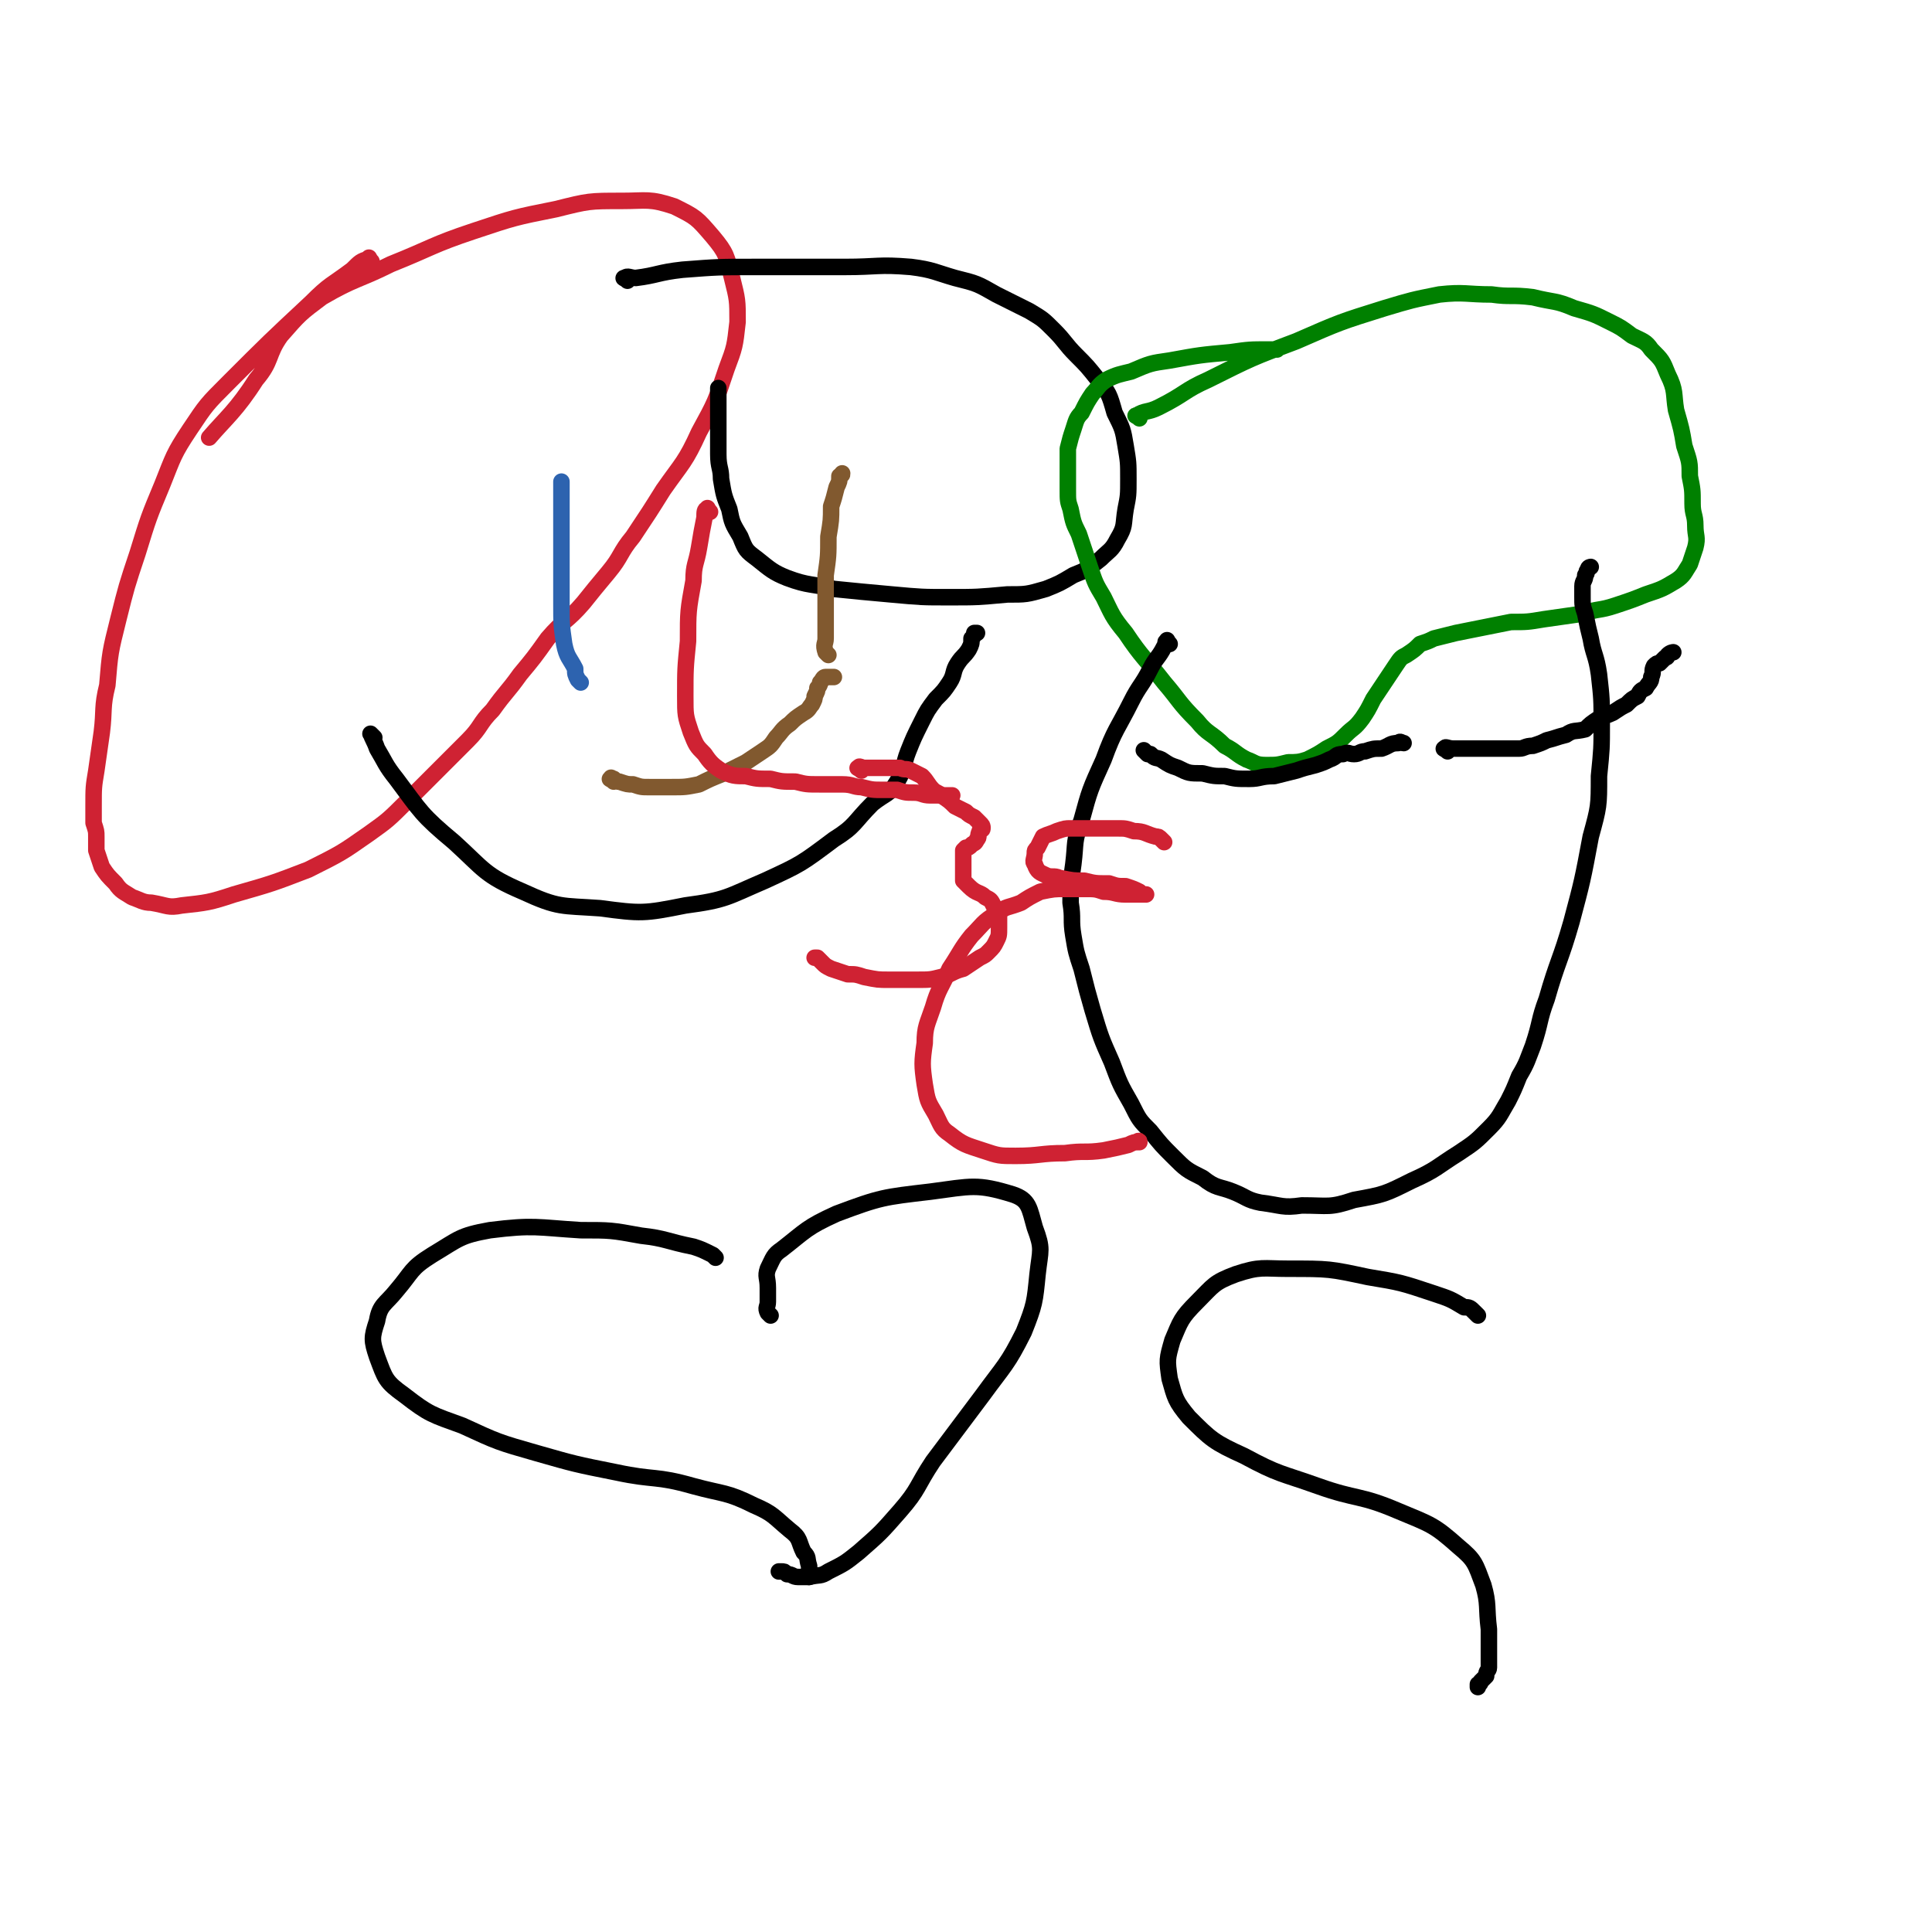
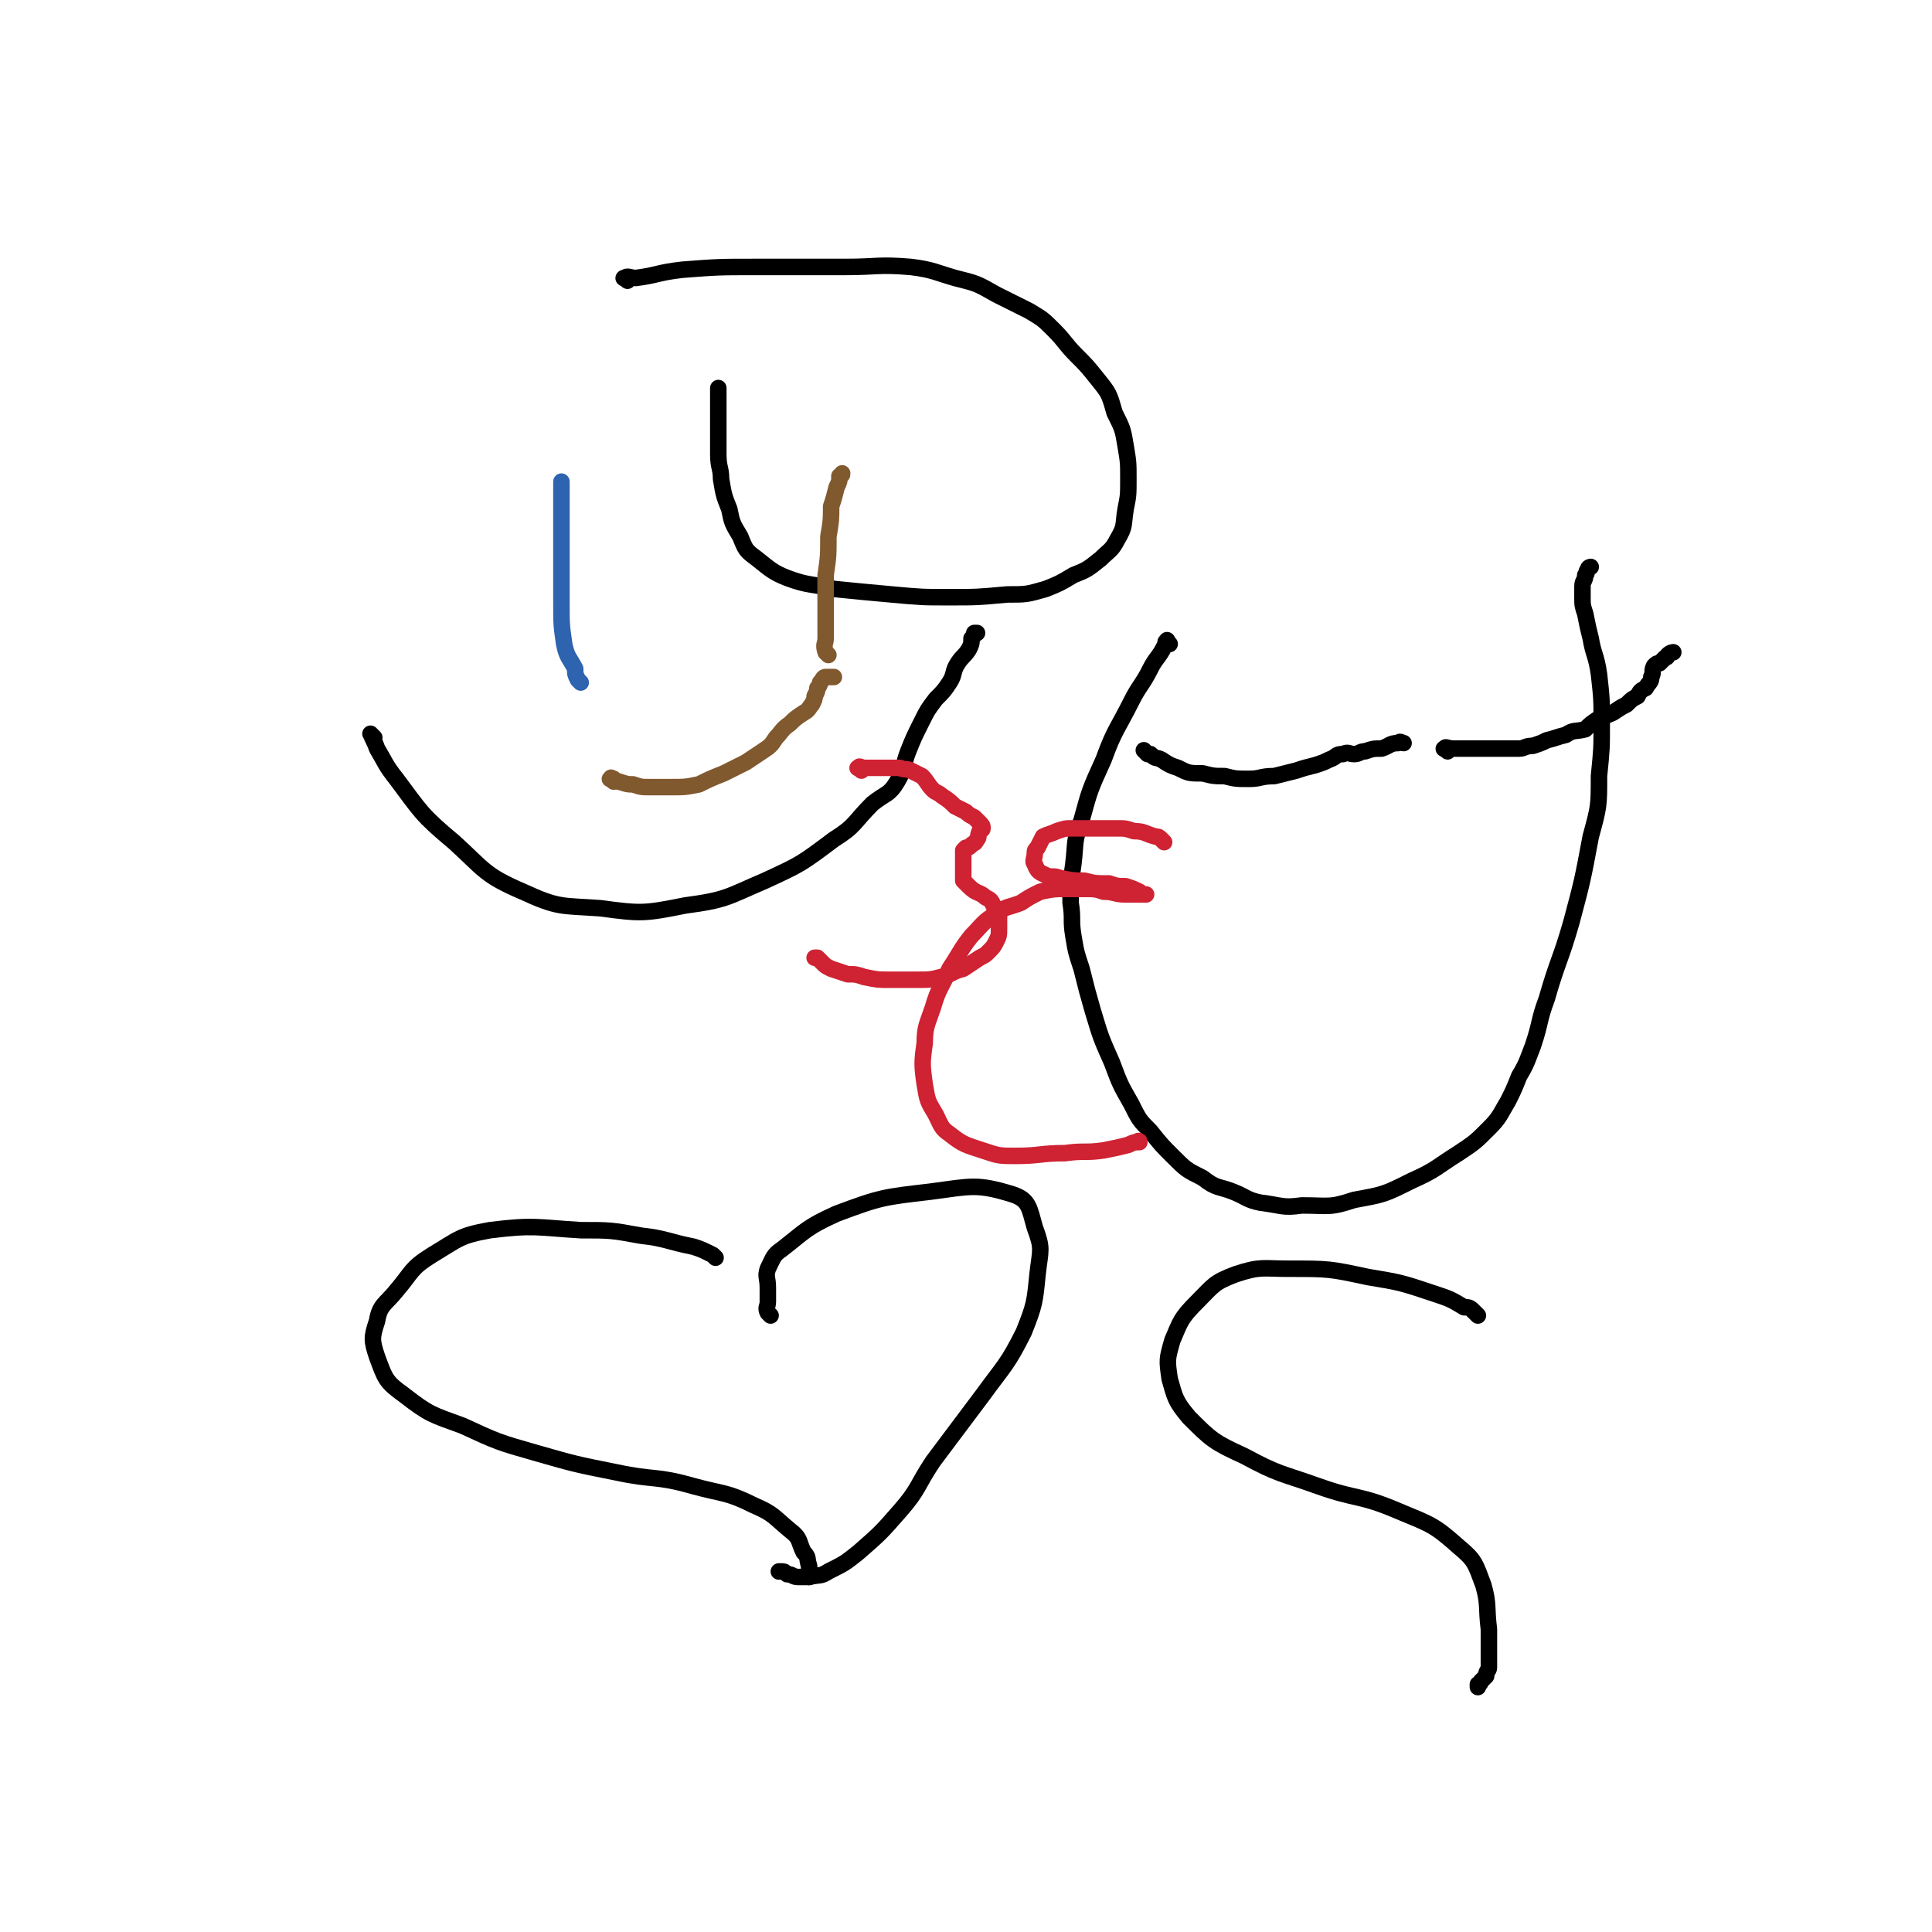
<svg xmlns="http://www.w3.org/2000/svg" viewBox="0 0 702 702" version="1.1">
  <g fill="none" stroke="#CF2233" stroke-width="6" stroke-linecap="round" stroke-linejoin="round">
-     <path d="M135,95c-1,-1 -1,-2 -1,-1 -3,1 -3,1 -6,4 -8,6 -8,5 -15,12 -15,14 -15,14 -30,29 -8,8 -8,8 -14,17 -6,9 -6,10 -10,20 -5,12 -5,12 -9,25 -4,12 -4,12 -7,24 -3,12 -3,12 -4,24 -2,8 -1,9 -2,17 -1,7 -1,7 -2,14 -1,6 -1,6 -1,13 0,3 0,3 0,6 1,3 1,3 1,5 0,2 0,2 0,5 1,3 1,3 2,6 2,3 2,3 5,6 2,3 3,3 6,5 3,1 4,2 7,2 6,1 6,2 11,1 9,-1 10,-1 19,-4 14,-4 14,-4 27,-9 12,-6 12,-6 22,-13 7,-5 7,-5 14,-12 6,-6 6,-6 12,-12 5,-5 5,-5 10,-10 5,-5 4,-6 9,-11 5,-7 5,-6 10,-13 5,-6 5,-6 10,-13 6,-7 7,-6 13,-13 4,-5 4,-5 9,-11 5,-6 4,-7 9,-13 6,-9 6,-9 11,-17 7,-10 8,-10 13,-21 6,-11 6,-11 10,-23 3,-8 3,-8 4,-17 0,-8 0,-8 -2,-16 -2,-8 -2,-9 -7,-15 -6,-7 -6,-7 -14,-11 -9,-3 -10,-2 -19,-2 -12,0 -12,0 -24,3 -15,3 -15,3 -30,8 -15,5 -15,6 -30,12 -12,6 -13,5 -25,12 -8,6 -8,6 -15,14 -5,7 -3,9 -9,16 -7,11 -11,14 -17,21 " />
-   </g>
+     </g>
  <g fill="none" stroke="#000000" stroke-width="6" stroke-linecap="round" stroke-linejoin="round">
    <path d="M228,102c-1,-1 -2,-1 -1,-1 1,-1 2,0 4,0 8,-1 8,-2 17,-3 13,-1 13,-1 27,-1 16,0 16,0 32,0 12,0 12,-1 24,0 8,1 9,2 16,4 8,2 8,2 15,6 6,3 6,3 12,6 5,3 5,3 9,7 4,4 4,5 8,9 4,4 4,4 8,9 4,5 4,5 6,12 3,6 3,6 4,12 1,6 1,6 1,12 0,6 0,6 -1,11 -1,6 0,6 -3,11 -2,4 -3,4 -6,7 -5,4 -5,4 -10,6 -5,3 -5,3 -10,5 -7,2 -7,2 -14,2 -11,1 -11,1 -21,1 -10,0 -10,0 -21,-1 -11,-1 -11,-1 -21,-2 -8,-2 -9,-1 -17,-4 -5,-2 -6,-3 -11,-7 -4,-3 -4,-3 -6,-8 -3,-5 -3,-5 -4,-10 -2,-5 -2,-5 -3,-11 0,-4 -1,-4 -1,-9 0,-4 0,-4 0,-9 0,-3 0,-3 0,-6 0,-3 0,-3 0,-5 0,-2 0,-2 0,-3 0,-1 0,-1 0,-1 " />
    <path d="M136,268c-1,-1 -2,-2 -1,-1 0,1 1,2 2,5 3,5 3,6 7,11 9,12 9,13 21,23 11,10 11,12 25,18 13,6 14,5 28,6 15,2 16,2 31,-1 15,-2 15,-3 29,-9 13,-6 13,-6 25,-15 8,-5 7,-6 14,-13 5,-4 6,-3 9,-8 3,-5 2,-6 4,-11 2,-5 2,-5 5,-11 2,-4 2,-4 5,-8 3,-3 3,-3 5,-6 2,-3 1,-4 3,-7 2,-3 2,-2 4,-5 1,-2 1,-2 1,-4 1,-1 1,-1 1,-2 1,0 1,0 1,0 " />
  </g>
  <g fill="none" stroke="#2D63AF" stroke-width="6" stroke-linecap="round" stroke-linejoin="round">
    <path d="M211,248c-1,-1 -1,-1 -1,-1 -1,-2 -1,-2 -1,-4 -2,-4 -3,-4 -4,-9 -1,-7 -1,-7 -1,-15 0,-10 0,-10 0,-21 0,-7 0,-7 0,-14 0,-3 0,-3 0,-6 0,-1 0,-1 0,-2 0,-1 0,-1 0,-1 " />
  </g>
  <g fill="none" stroke="#81592F" stroke-width="6" stroke-linecap="round" stroke-linejoin="round">
    <path d="M301,238c-1,-1 -1,-1 -1,-1 -1,-3 0,-3 0,-5 0,-5 0,-5 0,-10 0,-6 0,-6 0,-13 1,-7 1,-7 1,-14 1,-6 1,-6 1,-11 1,-3 1,-3 2,-7 1,-2 1,-2 1,-4 1,-1 1,0 1,-1 " />
    <path d="M223,284c-1,-1 -2,-1 -1,-1 0,-1 0,0 1,0 1,1 1,1 2,1 3,1 3,1 5,1 3,1 3,1 6,1 4,0 4,0 8,0 5,0 5,0 10,-1 4,-2 4,-2 9,-4 4,-2 4,-2 8,-4 3,-2 3,-2 6,-4 3,-2 3,-2 5,-5 2,-2 2,-3 5,-5 2,-2 2,-2 5,-4 2,-1 2,-2 3,-3 1,-2 1,-2 1,-3 1,-2 1,-2 1,-3 1,-1 1,-2 1,-2 1,-1 1,-2 2,-2 1,0 1,0 2,0 1,0 1,0 1,0 " />
  </g>
  <g fill="none" stroke="#CF2233" stroke-width="6" stroke-linecap="round" stroke-linejoin="round">
-     <path d="M258,186c-1,-1 -1,-2 -1,-1 -1,0 -1,1 -1,3 -1,5 -1,5 -2,11 -1,6 -2,6 -2,12 -2,11 -2,11 -2,22 -1,10 -1,10 -1,20 0,7 0,7 2,13 2,5 2,5 5,8 2,3 3,4 6,6 4,2 5,2 9,2 4,1 4,1 9,1 4,1 4,1 9,1 4,1 4,1 9,1 4,0 4,0 8,0 4,0 4,1 7,1 4,1 4,1 8,1 2,0 2,0 5,0 3,1 3,1 6,1 3,0 3,1 6,1 2,0 2,0 5,0 1,0 1,0 2,0 1,0 1,0 1,0 " />
-   </g>
+     </g>
  <g fill="none" stroke="#008000" stroke-width="6" stroke-linecap="round" stroke-linejoin="round">
-     <path d="M414,152c-1,-1 -2,-1 -1,-1 3,-2 4,-1 8,-3 10,-5 9,-6 18,-10 16,-8 16,-8 32,-14 16,-7 16,-7 32,-12 10,-3 10,-3 20,-5 9,-1 10,0 19,0 7,1 7,0 15,1 8,2 8,1 15,4 7,2 7,2 13,5 4,2 4,2 8,5 4,2 5,2 7,5 4,4 4,4 6,9 3,6 2,7 3,13 2,7 2,7 3,13 2,6 2,6 2,11 1,5 1,5 1,10 0,4 1,4 1,8 0,4 1,4 0,8 -1,3 -1,3 -2,6 -2,3 -2,4 -5,6 -5,3 -5,3 -11,5 -5,2 -5,2 -11,4 -6,2 -6,1 -12,3 -7,1 -7,1 -14,2 -6,1 -6,1 -12,1 -5,1 -5,1 -10,2 -5,1 -5,1 -10,2 -4,1 -4,1 -8,2 -2,1 -2,1 -5,2 -2,2 -2,2 -5,4 -2,1 -2,1 -4,4 -2,3 -2,3 -4,6 -2,3 -2,3 -4,6 -2,4 -2,4 -4,7 -3,4 -3,3 -6,6 -3,3 -3,3 -7,5 -3,2 -3,2 -7,4 -3,1 -4,1 -7,1 -4,1 -4,1 -8,1 -4,0 -4,-1 -7,-2 -4,-2 -4,-3 -8,-5 -5,-5 -6,-4 -10,-9 -7,-7 -6,-7 -12,-14 -7,-9 -8,-9 -14,-18 -5,-6 -5,-7 -8,-13 -3,-5 -3,-5 -5,-11 -2,-6 -2,-6 -4,-12 -2,-4 -2,-4 -3,-9 -1,-3 -1,-3 -1,-7 0,-4 0,-4 0,-7 0,-4 0,-4 0,-8 1,-4 1,-4 2,-7 1,-3 1,-4 3,-6 2,-4 2,-4 4,-7 2,-2 2,-3 5,-5 4,-2 5,-2 9,-3 7,-3 7,-3 14,-4 11,-2 11,-2 22,-3 7,-1 7,-1 14,-1 1,0 1,0 3,0 " />
-   </g>
+     </g>
  <g fill="none" stroke="#000000" stroke-width="6" stroke-linecap="round" stroke-linejoin="round">
    <path d="M425,234c-1,-1 -1,-2 -1,-1 -1,0 0,1 -1,2 -2,4 -3,4 -5,8 -3,6 -4,6 -7,12 -5,10 -6,10 -10,21 -5,11 -5,11 -8,22 -3,8 -2,8 -3,16 -1,7 -1,7 -1,14 1,6 0,6 1,12 1,6 1,6 3,12 2,8 2,8 4,15 3,10 3,10 7,19 3,8 3,8 7,15 3,6 3,6 7,10 4,5 4,5 8,9 5,5 5,5 11,8 5,4 6,3 11,5 5,2 5,3 10,4 8,1 8,2 15,1 10,0 10,1 19,-2 11,-2 11,-2 21,-7 9,-4 9,-5 17,-10 6,-4 6,-4 11,-9 4,-4 4,-5 7,-10 2,-4 2,-4 4,-9 3,-5 3,-6 5,-11 3,-9 2,-9 5,-17 4,-14 5,-14 9,-28 4,-15 4,-15 7,-31 3,-11 3,-11 3,-22 1,-10 1,-10 1,-19 0,-9 0,-9 -1,-18 -1,-7 -2,-7 -3,-13 -1,-4 -1,-4 -2,-9 -1,-3 -1,-3 -1,-6 0,-2 0,-2 0,-4 0,-2 1,-2 1,-4 1,-1 0,-1 1,-2 0,-1 1,-1 1,-1 " />
  </g>
  <g fill="none" stroke="#CF2233" stroke-width="6" stroke-linecap="round" stroke-linejoin="round">
    <path d="M423,306c-1,-1 -1,-1 -1,-1 -1,-1 -1,-1 -2,-1 -4,-1 -4,-2 -8,-2 -3,-1 -3,-1 -6,-1 -4,0 -4,0 -8,0 -5,0 -5,0 -9,0 -2,0 -2,0 -5,1 -2,1 -3,1 -5,2 -1,2 -1,2 -2,4 -1,1 -1,1 -1,2 0,2 -1,3 0,4 1,3 2,3 4,4 2,1 3,0 5,1 5,1 5,1 9,1 4,1 4,1 9,1 3,1 3,1 6,1 3,1 3,1 5,2 1,1 1,1 2,1 0,0 1,0 0,0 0,0 -1,0 -2,0 -3,0 -3,0 -5,0 -4,0 -4,-1 -8,-1 -3,-1 -3,-1 -7,-1 -3,0 -3,0 -7,0 -4,0 -4,0 -9,1 -4,2 -4,2 -7,4 -5,2 -5,1 -9,4 -5,3 -5,4 -9,8 -4,5 -4,6 -8,12 -3,7 -4,7 -6,14 -2,6 -3,7 -3,13 -1,7 -1,8 0,15 1,6 1,6 4,11 2,4 2,5 5,7 5,4 6,4 12,6 6,2 6,2 12,2 9,0 9,-1 18,-1 7,-1 7,0 14,-1 5,-1 5,-1 9,-2 2,-1 2,-1 4,-1 0,-1 -1,0 -1,0 " />
    <path d="M313,280c-1,-1 -2,-1 -1,-1 0,-1 1,0 2,0 2,0 2,0 4,0 2,0 2,0 5,0 2,0 2,0 4,0 2,1 2,0 4,1 2,1 2,1 4,2 2,2 2,3 4,5 1,1 2,1 3,2 3,2 3,2 5,4 2,1 2,1 4,2 1,1 1,1 3,2 1,1 1,1 2,2 1,1 1,1 1,2 0,1 -1,0 -1,1 -1,2 0,2 -1,3 -1,2 -1,1 -2,2 -1,1 -1,1 -2,1 -1,1 -1,1 -1,1 0,1 0,1 0,2 0,2 0,2 0,3 0,1 0,1 0,3 0,1 0,1 0,3 1,1 1,1 2,2 3,3 4,2 6,4 2,1 2,1 3,3 1,2 1,2 2,4 0,2 0,2 0,4 0,3 0,3 -1,5 -1,2 -1,2 -3,4 -1,1 -1,1 -3,2 -3,2 -3,2 -6,4 -4,1 -4,2 -8,3 -4,1 -4,1 -9,1 -5,0 -5,0 -10,0 -4,0 -4,0 -9,-1 -3,-1 -3,-1 -6,-1 -3,-1 -3,-1 -6,-2 -2,-1 -2,-1 -3,-2 -1,-1 -1,-1 -2,-2 -1,0 -1,0 -1,0 " />
  </g>
  <g fill="none" stroke="#000000" stroke-width="6" stroke-linecap="round" stroke-linejoin="round">
    <path d="M417,274c-1,-1 -2,-2 -1,-1 0,0 1,1 2,1 2,2 2,1 4,2 3,2 3,2 6,3 4,2 4,2 9,2 4,1 4,1 8,1 4,1 4,1 9,1 4,0 4,-1 9,-1 4,-1 4,-1 8,-2 3,-1 3,-1 7,-2 3,-1 3,-1 5,-2 3,-1 2,-2 5,-2 2,-1 2,0 4,0 2,0 2,-1 4,-1 3,-1 3,-1 6,-1 3,-1 3,-2 6,-2 1,-1 1,0 2,0 " />
    <path d="M526,273c-1,-1 -2,-1 -1,-1 0,-1 1,0 3,0 3,0 3,0 5,0 3,0 3,0 6,0 3,0 3,0 6,0 4,0 4,0 7,0 2,0 2,-1 5,-1 3,-1 3,-1 5,-2 4,-1 3,-1 7,-2 3,-2 3,-1 7,-2 2,-2 2,-2 5,-4 2,-1 3,-1 5,-2 3,-2 3,-2 5,-3 2,-2 2,-2 4,-3 1,-2 1,-2 3,-3 1,-2 2,-2 2,-4 1,-2 0,-2 1,-4 1,-1 1,-1 2,-1 1,-1 1,-1 2,-2 1,0 1,-1 1,-1 1,-1 2,-1 2,-1 " />
    <path d="M260,457c-1,-1 -1,-1 -1,-1 -4,-2 -4,-2 -7,-3 -10,-2 -10,-3 -19,-4 -11,-2 -11,-2 -22,-2 -16,-1 -17,-2 -33,0 -11,2 -11,3 -21,9 -8,5 -7,6 -13,13 -4,5 -6,5 -7,11 -2,6 -2,7 0,13 3,8 3,9 10,14 9,7 10,7 21,11 13,6 13,6 27,10 14,4 14,4 29,7 14,3 14,1 28,5 11,3 12,2 22,7 7,3 7,4 13,9 4,3 3,4 5,8 2,2 1,2 2,5 0,1 0,1 0,2 0,1 0,1 0,2 0,0 0,0 0,0 " />
    <path d="M280,478c-1,-1 -1,-1 -1,-1 -1,-2 0,-2 0,-4 0,-3 0,-3 0,-5 0,-4 -1,-4 0,-7 2,-4 2,-5 5,-7 9,-7 9,-8 20,-13 16,-6 17,-6 34,-8 15,-2 17,-3 30,1 6,2 6,5 8,12 3,8 2,8 1,17 -1,10 -1,11 -5,21 -6,12 -7,12 -15,23 -9,12 -9,12 -18,24 -6,9 -5,10 -12,18 -7,8 -7,8 -15,15 -5,4 -5,4 -11,7 -3,2 -3,1 -7,2 -2,0 -2,0 -4,0 -2,0 -2,-1 -4,-1 -1,-1 -1,-1 -2,-1 -1,0 -1,0 -1,0 " />
    <path d="M537,478c-1,-1 -1,-1 -1,-1 -2,-2 -2,-2 -4,-2 -5,-3 -5,-3 -11,-5 -12,-4 -12,-4 -24,-6 -14,-3 -14,-3 -29,-3 -9,0 -10,-1 -19,2 -8,3 -8,4 -14,10 -6,6 -6,7 -9,14 -2,7 -2,7 -1,14 2,7 2,8 7,14 8,8 9,9 20,14 13,7 13,6 27,11 14,5 15,3 29,9 12,5 13,5 22,13 6,5 6,6 9,14 2,7 1,8 2,16 0,5 0,5 0,10 0,2 0,2 0,4 0,1 -1,1 -1,3 -1,1 -1,1 -2,2 0,1 -1,1 -1,1 0,1 0,1 0,1 " />
  </g>
</svg>